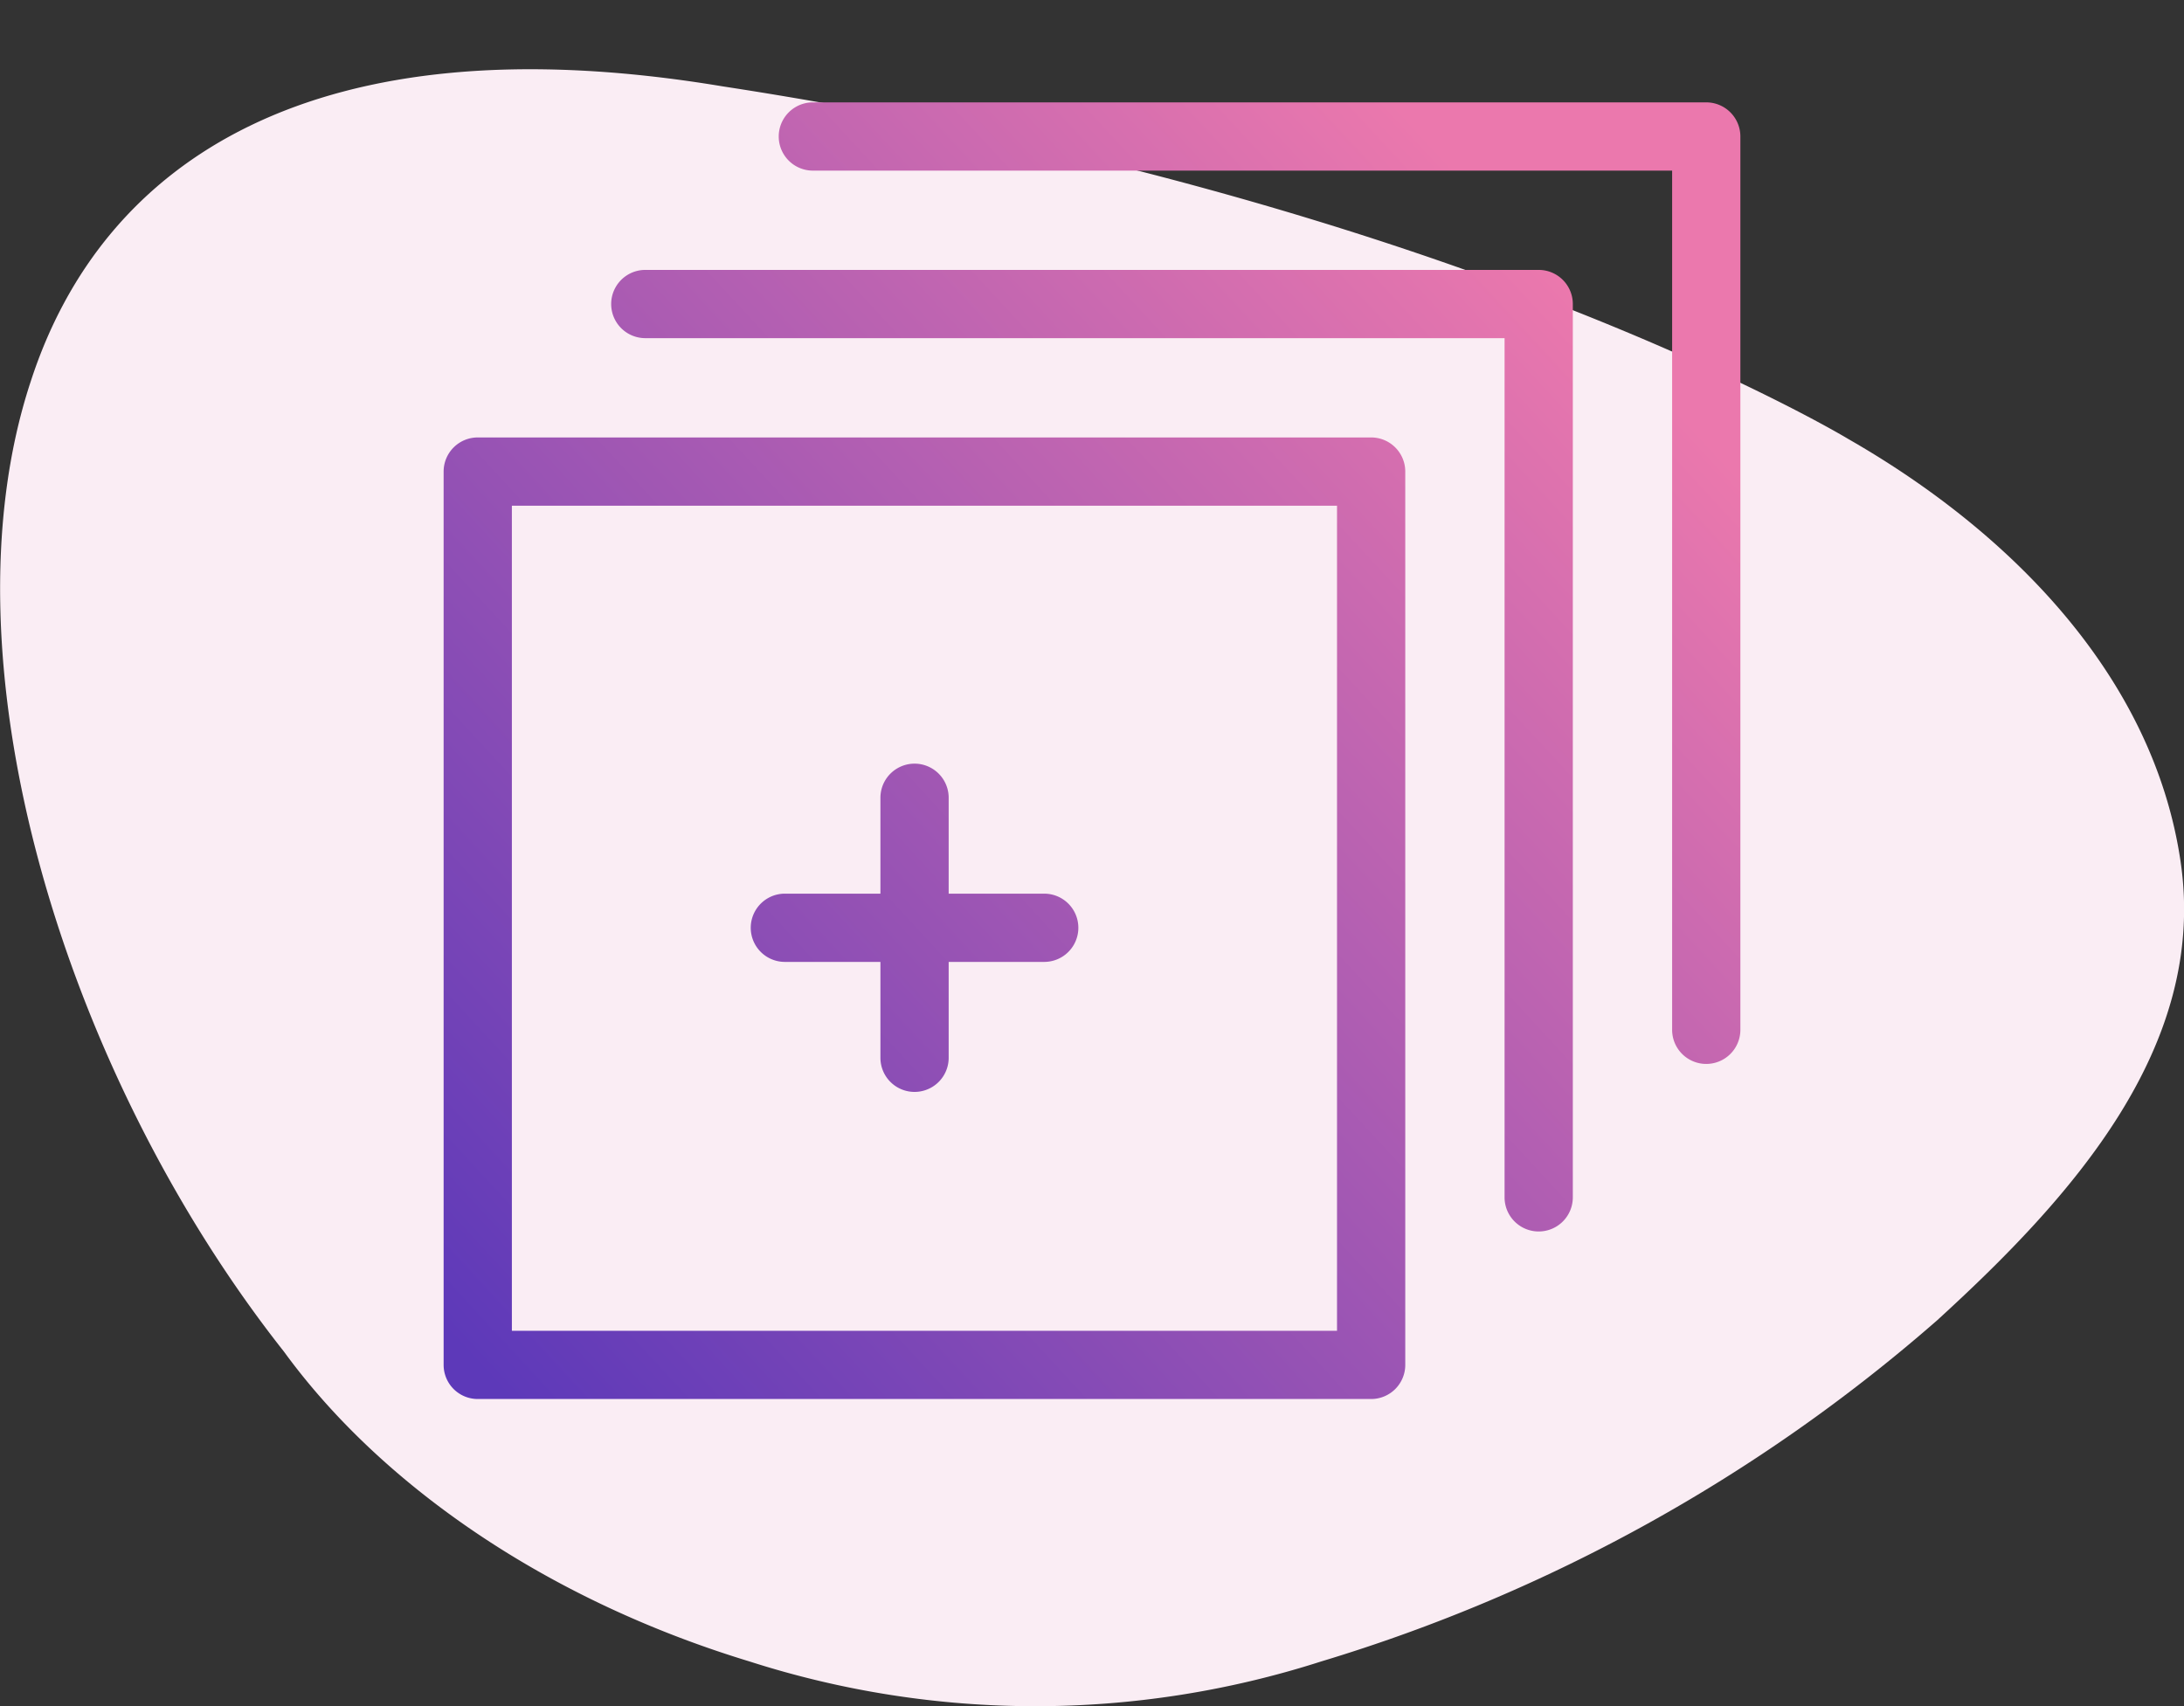
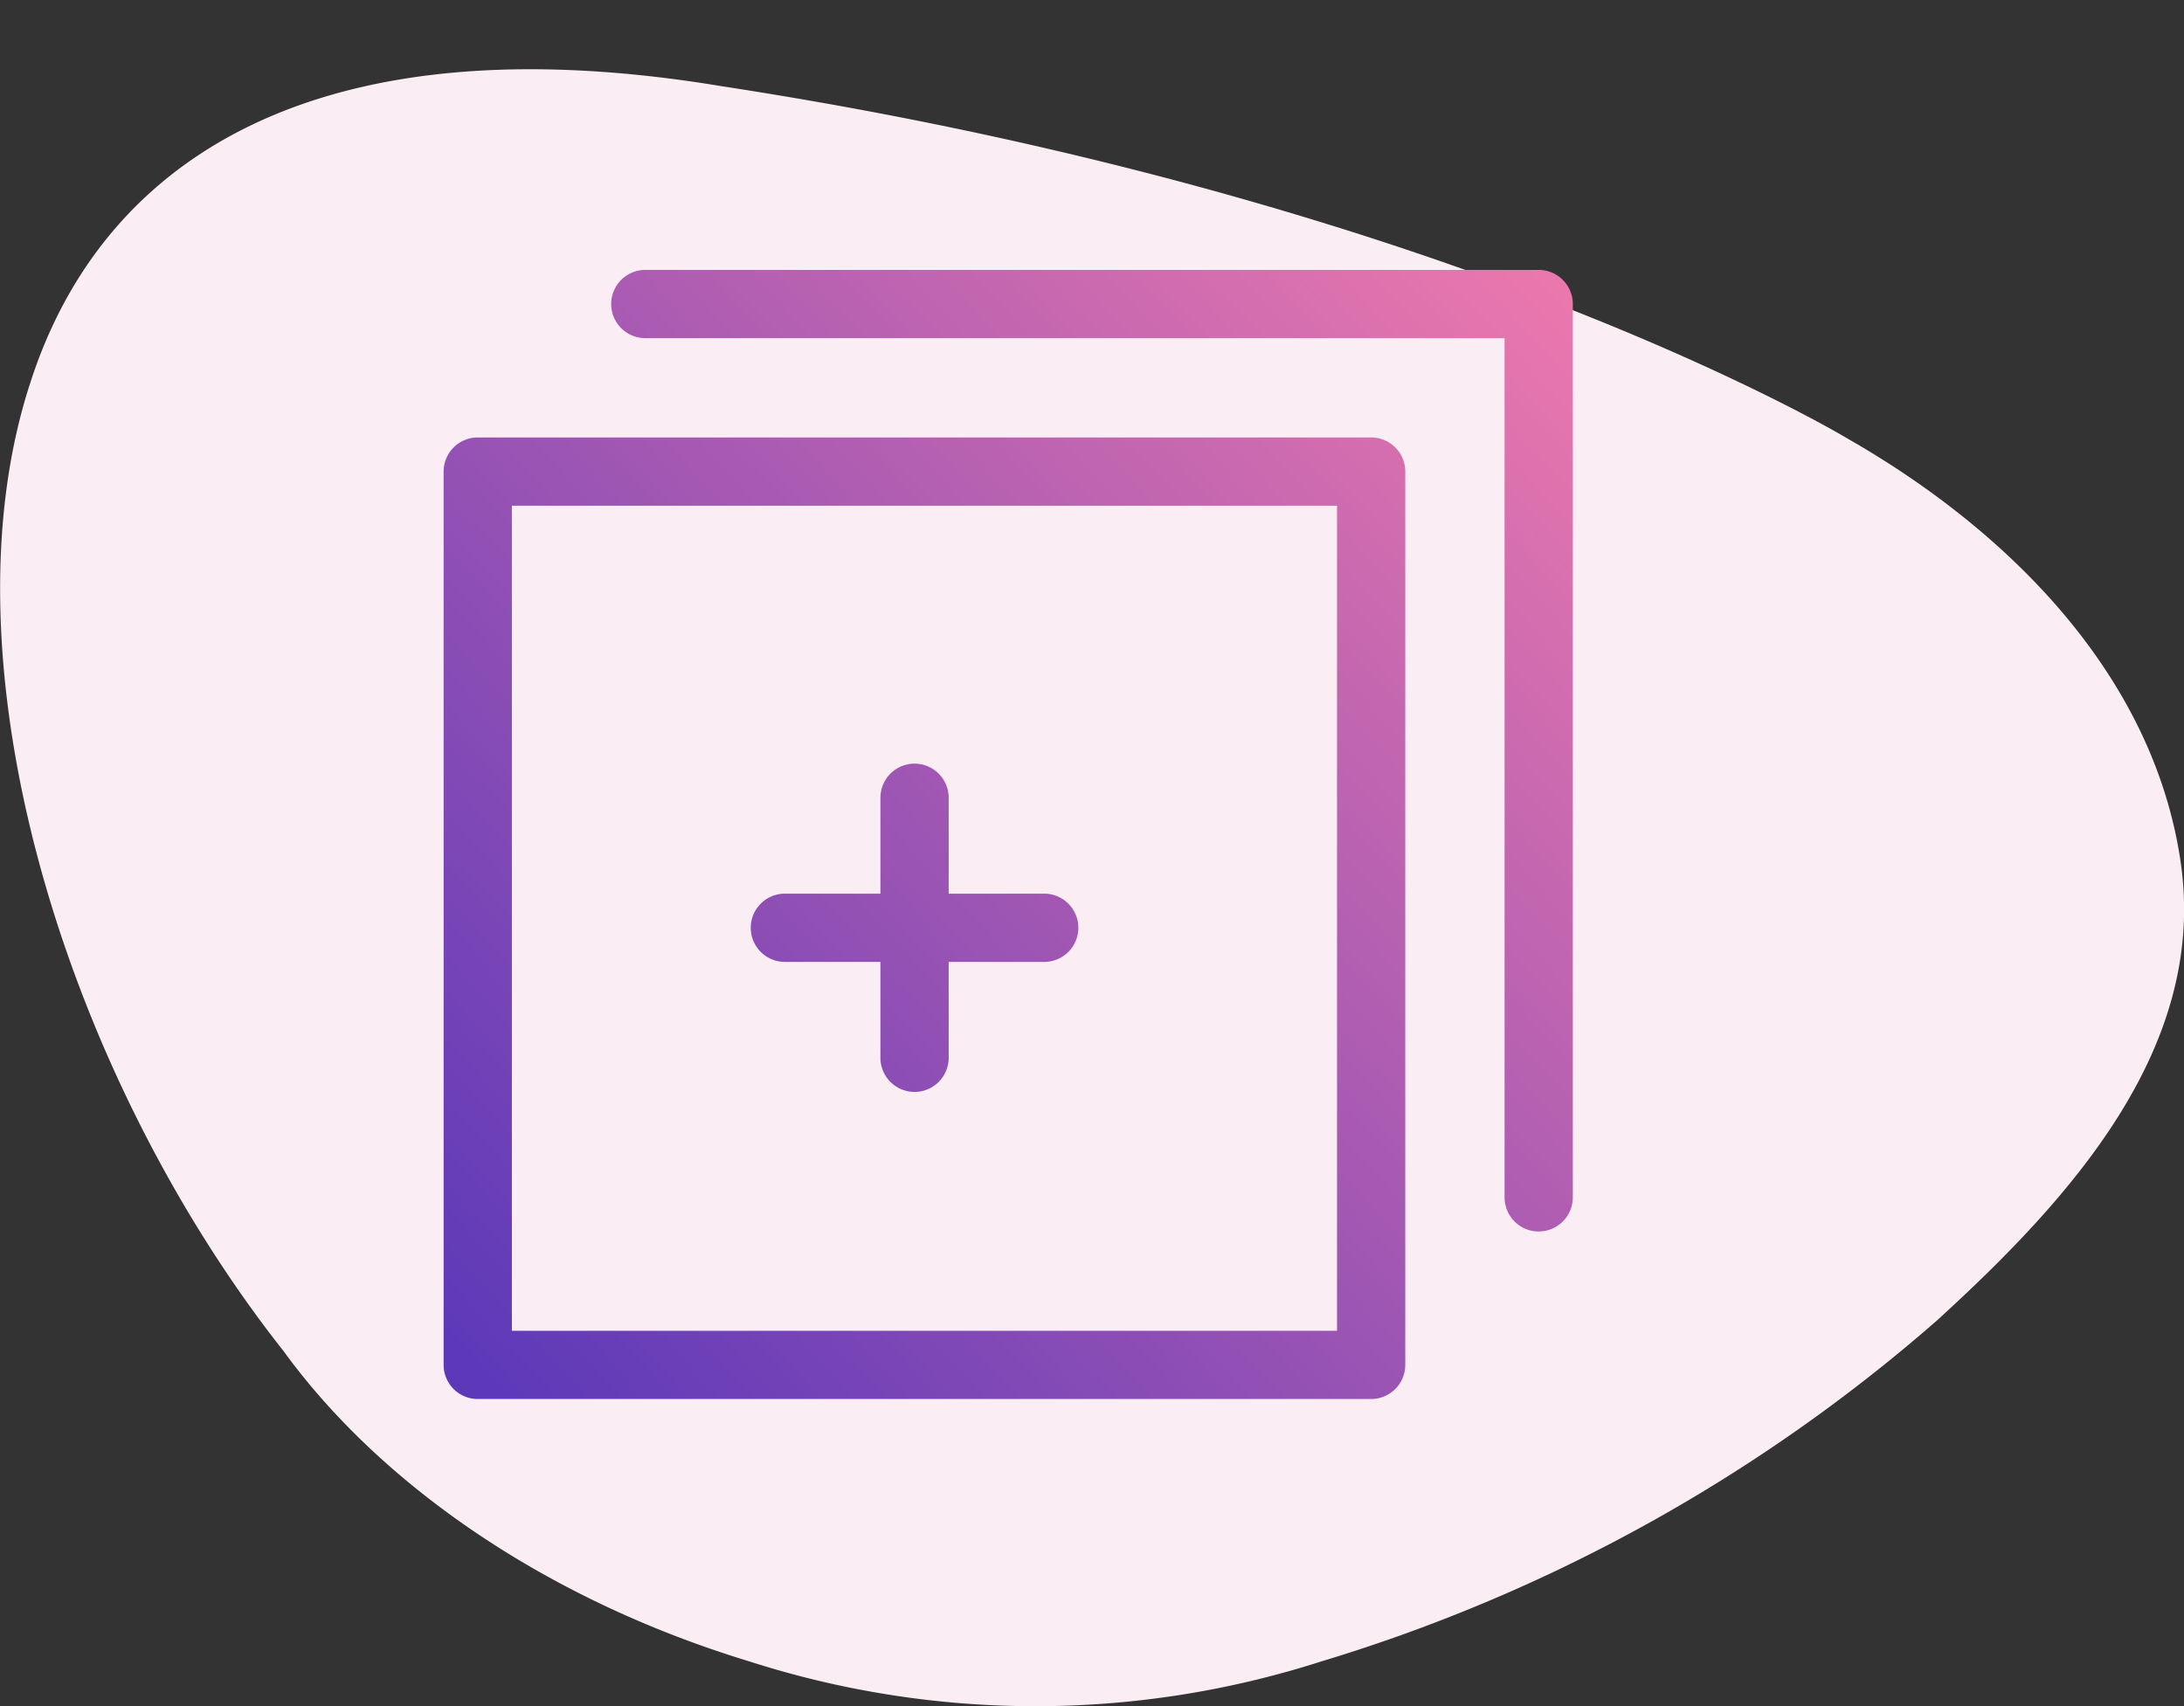
<svg xmlns="http://www.w3.org/2000/svg" xmlns:xlink="http://www.w3.org/1999/xlink" viewBox="0 0 64 50">
  <rect x="0" y="0" width="64" height="50" fill="#333333" stroke="none" />
  <defs>
    <style>.a{fill:#faedf4;}.b{fill:url(#a);}.c{fill:url(#b);}.d{fill:url(#c);}.e{fill:url(#d);}</style>
    <linearGradient id="a" x1="13.46" y1="39.5" x2="46.46" y2="9" gradientUnits="userSpaceOnUse">
      <stop offset="0" stop-color="#5d39b9" />
      <stop offset="1" stop-color="#eb78ad" />
    </linearGradient>
    <linearGradient id="b" x1="13.28" y1="39.3" x2="46.28" y2="8.8" xlink:href="#a" />
    <linearGradient id="c" x1="13.09" y1="39.1" x2="46.09" y2="8.6" xlink:href="#a" />
    <linearGradient id="d" x1="13.47" y1="39.51" x2="46.47" y2="9.01" xlink:href="#a" />
  </defs>
  <title>PINK</title>
  <path class="a" d="M.9,11.18c-2.71,8.22,1,20.3,7.42,28.43,2.81,3.86,7.62,7.25,13.64,9.08a27.4,27.4,0,0,0,16.76,0,48.83,48.83,0,0,0,18.05-10c3.92-3.58,7.93-8,7.13-13.44s-5-9.67-9.73-12.38c0,0-11.64-7.06-33-10.34C9.22.54,3,4.7.9,11.18Z" />
  <path class="b" d="M40.18,12.82H14a1,1,0,0,0-1,1V40a1,1,0,0,0,1,1H40.18a1,1,0,0,0,1-1V13.82A1,1,0,0,0,40.18,12.82ZM39.18,39H15V14.82H39.18Z" />
  <path class="c" d="M45.09,7.91H18.91a1,1,0,0,0,0,2H44.09V35.09a1,1,0,0,0,2,0V8.91A1,1,0,0,0,45.09,7.91Z" />
-   <path class="d" d="M50,3H23.82a1,1,0,0,0,0,2H49V30.18a1,1,0,1,0,2,0V4A1,1,0,0,0,50,3Z" />
  <path class="e" d="M23,28.19h2.8V31a1,1,0,0,0,2,0V28.19h2.8a1,1,0,0,0,0-2H27.8V23.38a1,1,0,0,0-2,0v2.81H23a1,1,0,0,0,0,2Z" />
</svg>